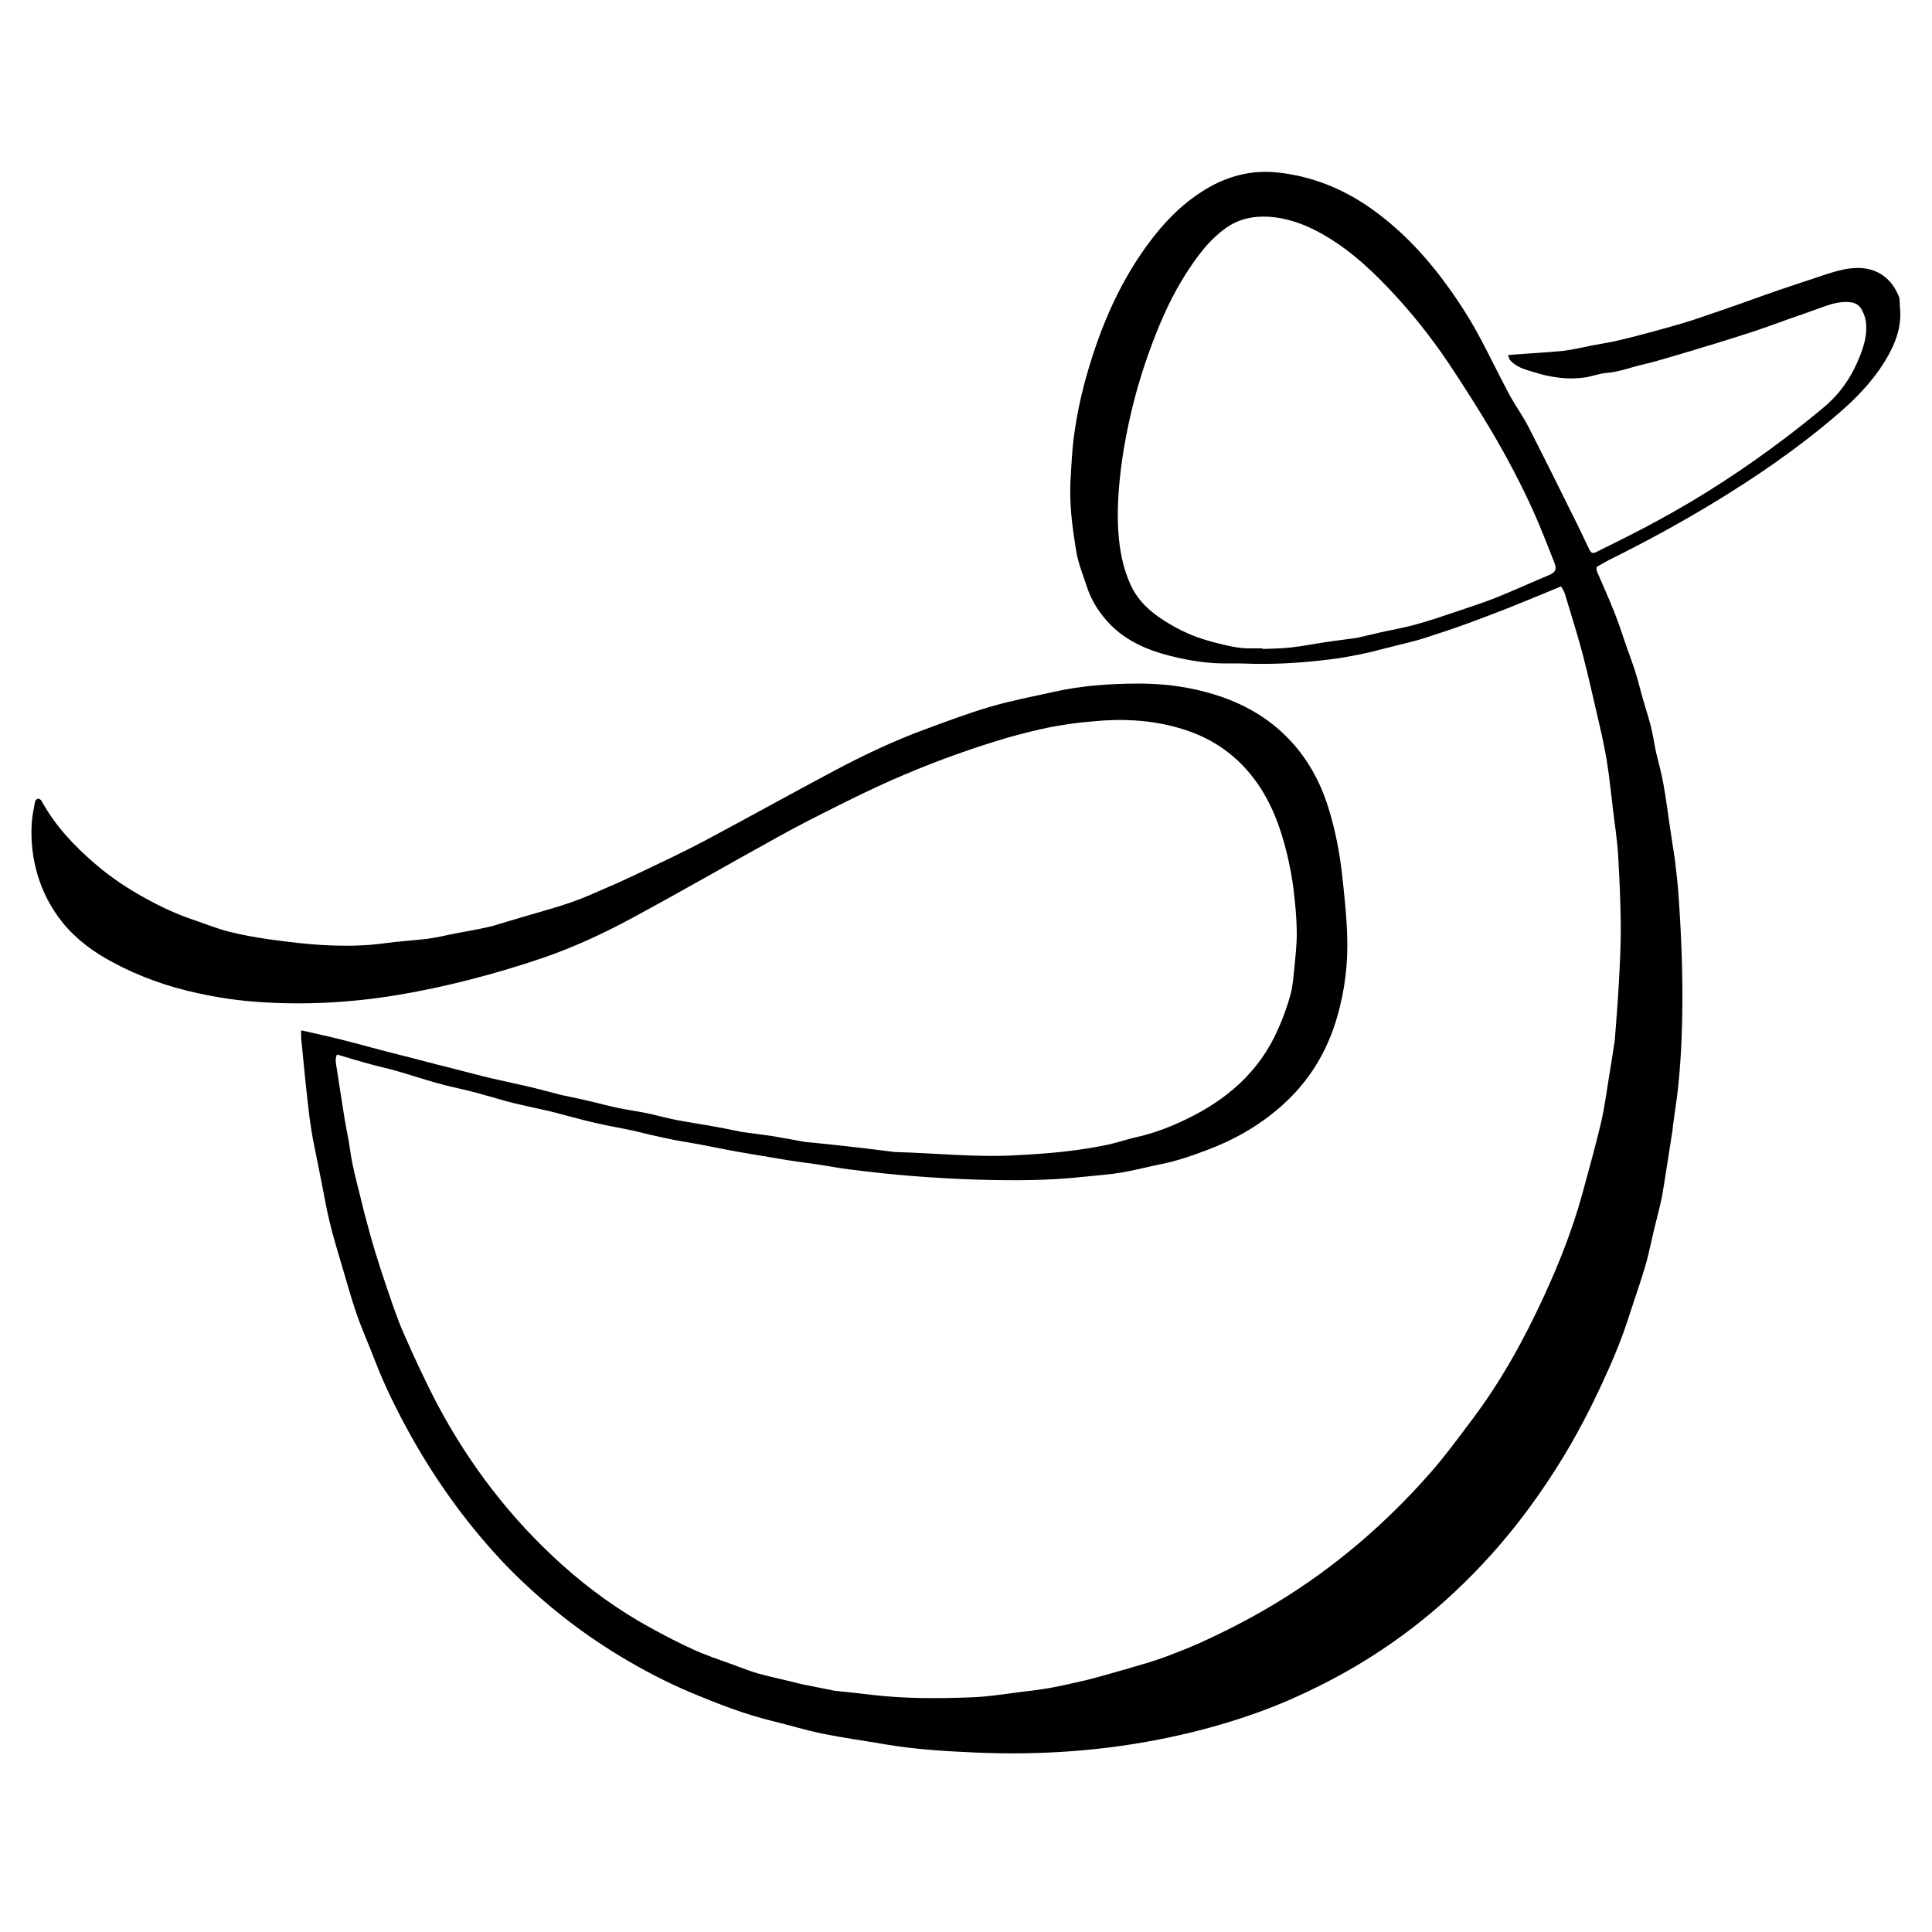
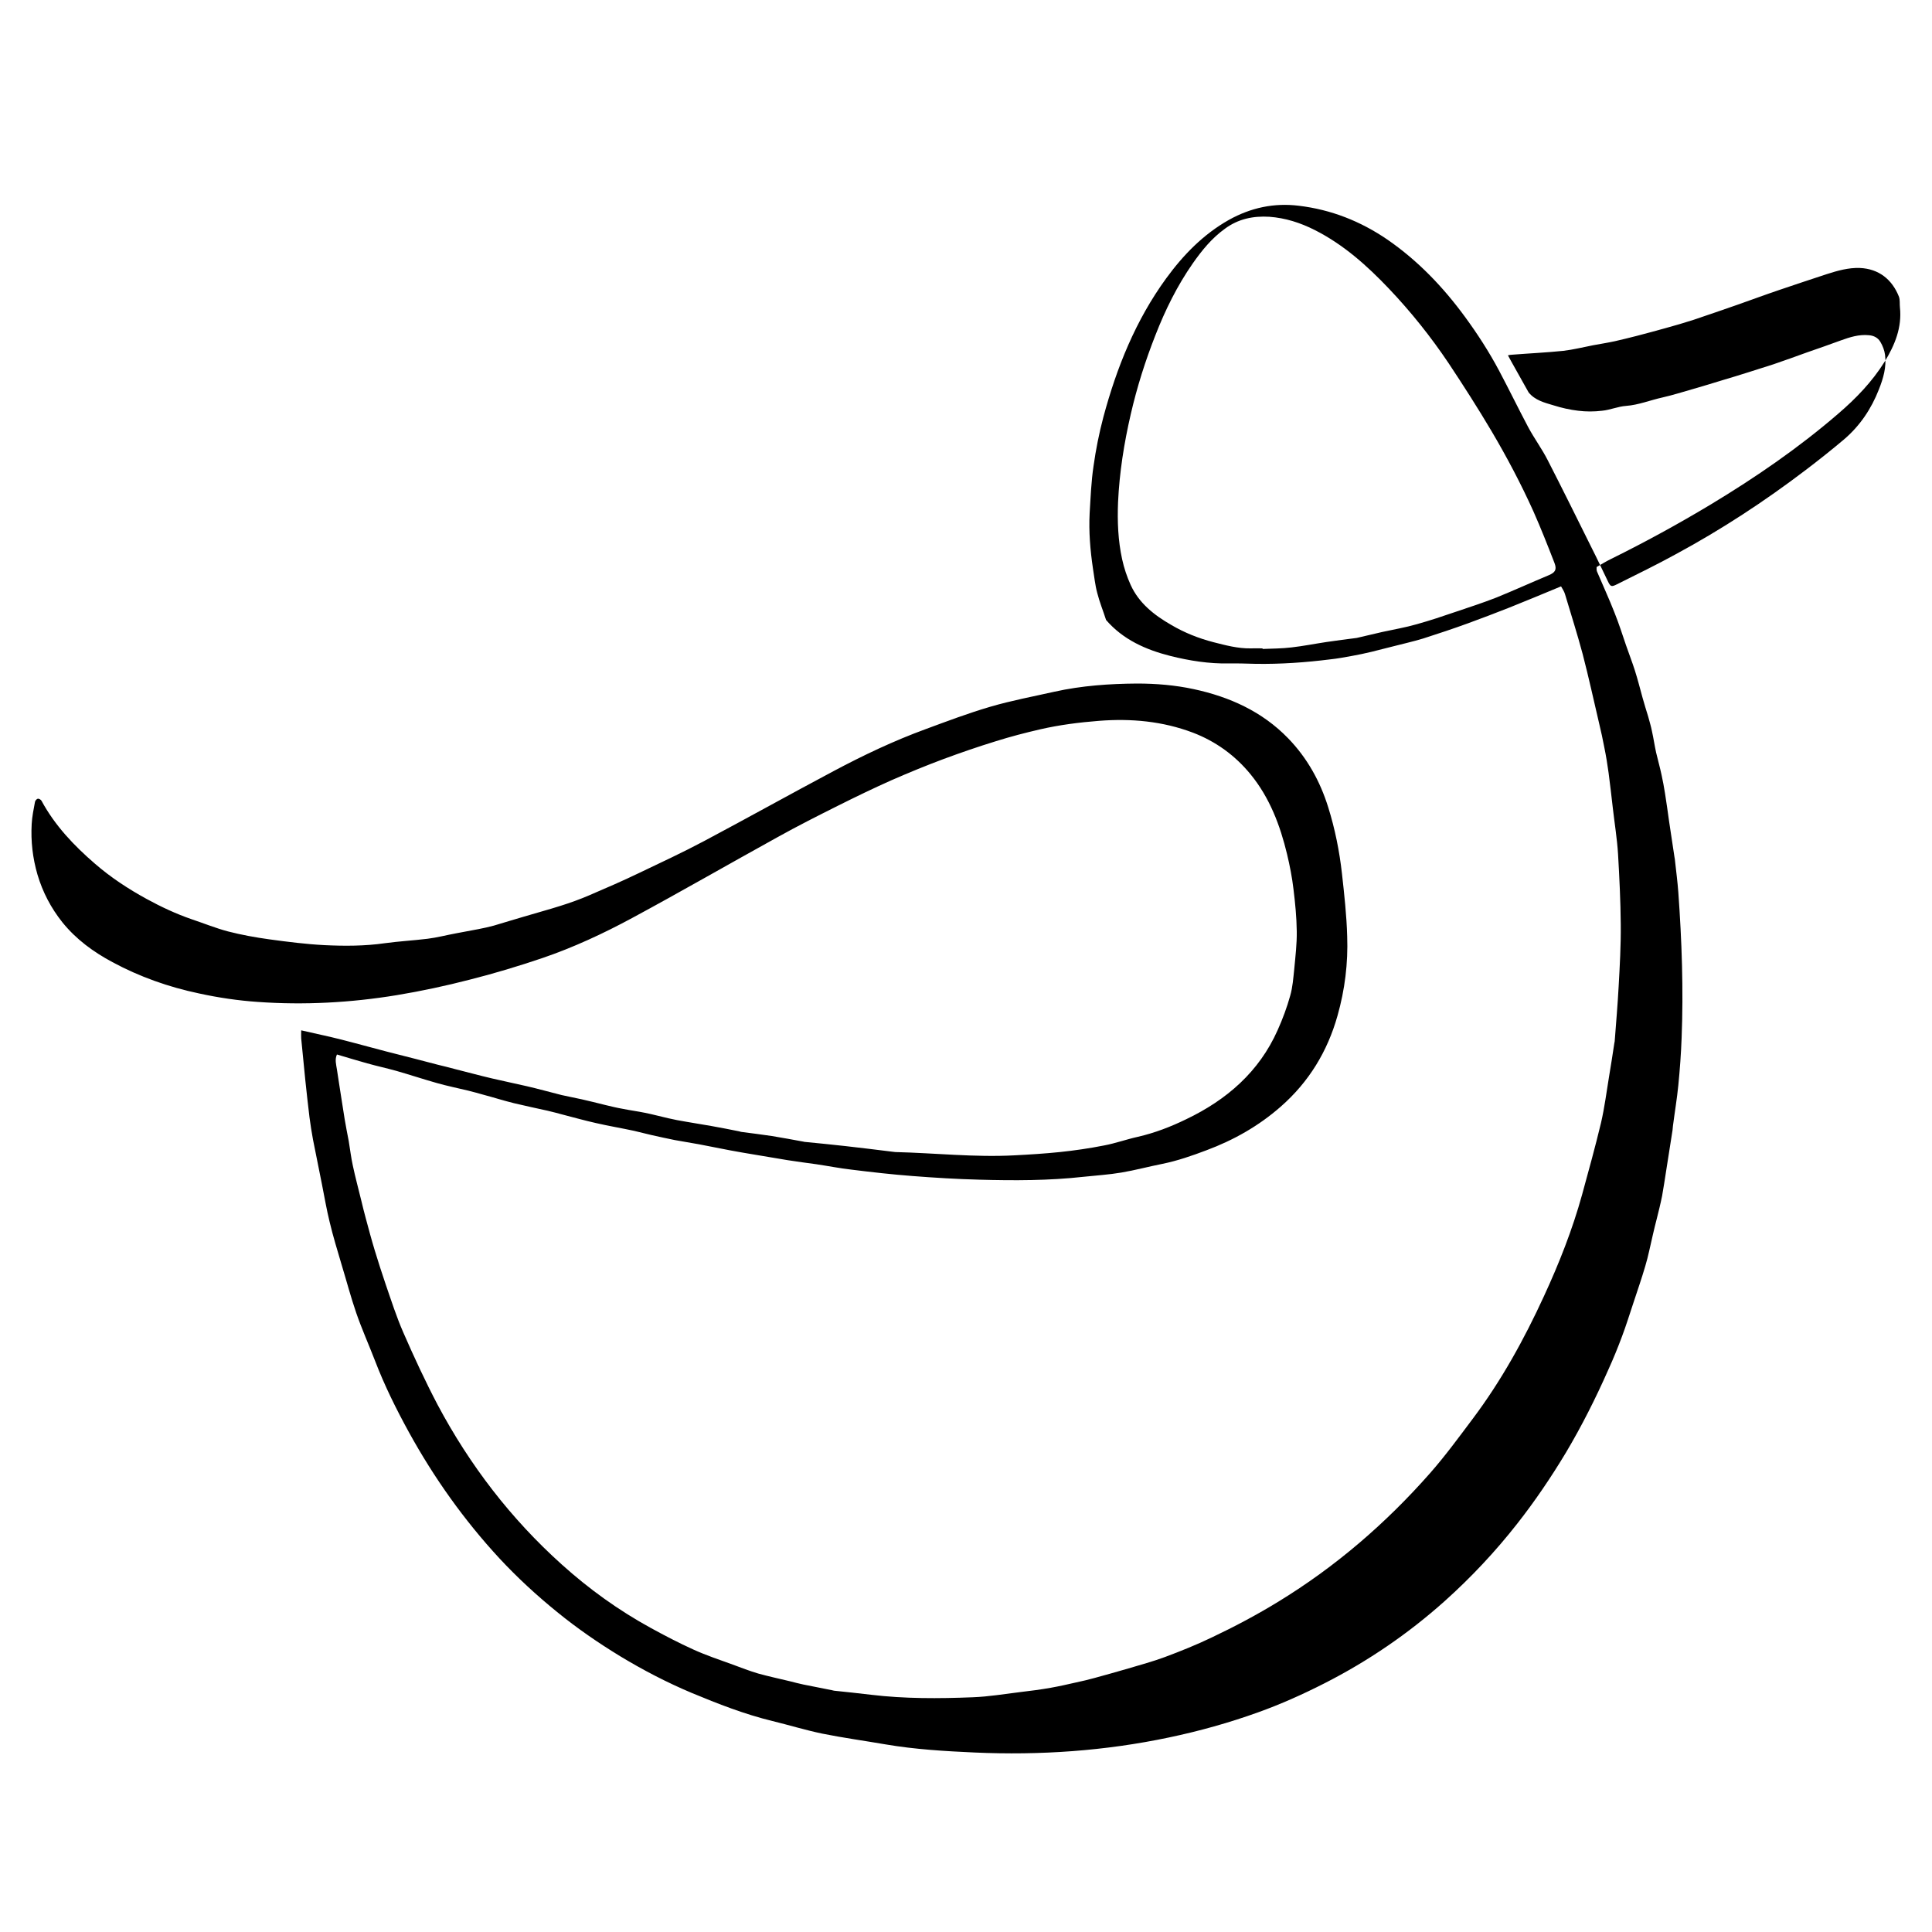
<svg xmlns="http://www.w3.org/2000/svg" version="1.1" id="Layer_1" x="0px" y="0px" viewBox="0 0 1000 1000" style="enable-background:new 0 0 1000 1000;" xml:space="preserve">
  <g>
-     <path d="M780.5,183.9c1.1-0.2,1.6-0.3,2.1-0.3c8.8-0.7,17.7-1.1,26.5-2c5.2-0.6,10.3-1.9,15.5-2.9c3.8-0.7,7.6-1.3,11.3-2.1   c3.7-0.8,7.4-1.8,11.1-2.7c5.1-1.3,10.1-2.7,15.2-4.1c4.8-1.3,9.5-2.7,14.2-4.2c7.8-2.6,15.5-5.3,23.3-8c7.1-2.5,14.1-5.1,21.2-7.5   c8.2-2.8,16.4-5.5,24.6-8.2c5.6-1.8,11.2-3.4,17.1-3.2c9.9,0.4,16.8,6,20.3,14.9c0.6,1.7,0.3,3.7,0.5,5.5   c1.1,10.4-2.6,19.4-7.9,28.1c-6.5,10.4-14.8,19-24,26.9c-20.5,17.7-42.8,33-66,47c-16.8,10.1-34,19.5-51.6,28.2   c-2.5,1.2-4.9,2.7-7.5,4.2c0,0.7-0.1,1.6,0.2,2.3c3,7.1,6.3,14.2,9.1,21.4c2.2,5.5,4,11.1,5.9,16.7c1.5,4.4,3.2,8.7,4.6,13.1   c1.5,4.7,2.7,9.5,4,14.2c0.9,3.2,1.9,6.5,2.9,9.7c0.7,2.6,1.5,5.2,2,7.8c0.8,3.6,1.3,7.2,2.1,10.8c0.9,3.9,2,7.7,2.8,11.5   c0.7,3.2,1.3,6.4,1.8,9.6c0.8,4.8,1.4,9.6,2.1,14.4c0.9,6.2,1.9,12.4,2.8,18.6c0.1,0.7,0.3,1.4,0.3,2.1c0.6,5.4,1.3,10.8,1.7,16.2   c1.8,25.1,2.7,50.3,1.7,75.4c-0.3,8.1-0.9,16.3-1.7,24.4c-0.7,7.1-1.9,14.1-2.8,21.2c-0.1,0.7-0.1,1.4-0.2,2.1   c-1.1,7-2.2,14-3.3,21c-0.7,4.3-1.3,8.7-2.1,13c-0.8,4-1.8,8-2.8,12c-0.7,2.7-1.4,5.5-2,8.2c-1.3,5.4-2.3,10.8-3.9,16.1   c-1.9,6.5-4.1,12.8-6.2,19.2c-1.9,5.7-3.7,11.5-5.8,17.1c-2.2,5.9-4.6,11.8-7.2,17.5c-6.5,14.7-13.7,29-21.9,42.8   c-7.7,12.8-16.1,25.2-25.3,36.9c-11.3,14.4-23.8,27.7-37.4,39.9c-18.9,16.9-39.7,31.1-62.3,42.6c-11.2,5.7-22.6,10.8-34.3,15   c-15,5.4-30.4,9.7-46.1,13c-33.2,7-66.8,9.3-100.6,7.8c-15.4-0.7-30.8-1.6-46.1-4.2c-11-1.9-22-3.4-32.9-5.6   c-8.6-1.8-17.1-4.4-25.7-6.5c-14.4-3.5-28.2-8.9-41.9-14.6c-12.8-5.4-25.1-11.8-37-19c-11.3-6.9-22.2-14.4-32.5-22.8   c-10.6-8.6-20.6-17.8-29.9-27.8c-18.3-19.8-33.8-41.6-46.8-65.2c-6.6-12-12.7-24.3-17.6-37.1c-3.2-8.3-6.8-16.3-9.7-24.7   c-2.8-8.1-5-16.5-7.5-24.7c-2.2-7.5-4.5-14.9-6.3-22.5c-1.6-6.5-2.7-13.1-4-19.6c-1.5-7.7-3.1-15.3-4.6-23   c-0.7-3.8-1.3-7.6-1.8-11.4c-0.8-6.5-1.5-13-2.2-19.6c-0.7-7.1-1.4-14.2-2.1-21.3c-0.1-1.2,0-2.4,0-4.2c5.5,1.2,10.3,2.3,15.1,3.4   c3.9,0.9,7.7,1.9,11.5,2.9c5.8,1.5,11.5,3.1,17.3,4.6c5.1,1.3,10.2,2.6,15.3,3.9c3.8,1,7.7,2,11.5,3c2.9,0.7,5.8,1.4,8.7,2.2   c6.5,1.6,12.9,3.4,19.4,4.9c5.9,1.4,11.9,2.6,17.9,4c6.1,1.4,12.1,3.1,18.1,4.6c3.4,0.8,6.9,1.4,10.4,2.2c4,0.9,8,1.9,12,2.9   c3,0.7,6.1,1.5,9.1,2c3.9,0.8,7.8,1.3,11.7,2.1c4,0.8,8,1.9,12,2.8c3,0.7,6.1,1.3,9.2,1.8c4.3,0.8,8.7,1.4,13,2.2   c4.9,0.9,9.8,1.8,14.6,2.8c0.4,0.1,0.8,0.3,1.2,0.3c5.2,0.7,10.4,1.3,15.6,2.1c5.5,0.9,10.9,1.9,16.3,2.9c0.4,0.1,0.8,0.2,1.3,0.2   c6.8,0.7,13.6,1.3,20.4,2.1c8.1,0.9,16.1,1.9,24.2,2.9c0.6,0.1,1.1,0.1,1.7,0.2c20.6,0.5,41.1,2.8,61.7,1.7   c7.8-0.4,15.7-0.9,23.5-1.7c7.6-0.8,15.2-1.9,22.8-3.4c5.9-1.1,11.7-3.2,17.6-4.5c8.7-2,17-5.2,25-9.1c20.9-10,37.7-24.5,47.3-46.1   c2.6-5.8,4.8-11.7,6.5-17.8c1.3-4.5,1.6-9.2,2.1-13.8c0.6-6.5,1.4-13.1,1.3-19.6c-0.1-7.3-0.8-14.5-1.7-21.8   c-0.7-6-1.9-12.1-3.3-18c-3.6-15-9-29.3-18.9-41.4c-8-9.8-18.1-17.1-29.9-21.6c-15.6-5.9-31.9-7.4-48.5-6.1   c-10.3,0.8-20.5,2.1-30.5,4.4c-7.8,1.8-15.5,3.8-23.1,6.2c-9.1,2.8-18.1,5.9-27,9.2c-9.1,3.4-18.1,7.1-27,11   c-9.2,4.1-18.3,8.5-27.3,13c-10.6,5.3-21.3,10.7-31.7,16.5c-25,13.8-49.8,28.1-75,41.7c-15,8.1-30.5,15.3-46.6,20.8   c-12.4,4.2-25,8-37.7,11.2c-12.4,3.2-25,5.9-37.7,8c-23.8,3.9-47.8,5.2-71.8,3.5c-10.2-0.7-20.4-2.2-30.5-4.4   c-15.7-3.3-30.7-8.6-44.8-16.2c-9.9-5.3-18.8-11.8-25.9-20.6c-5.9-7.4-10.2-15.6-12.9-24.7c-2.5-8.6-3.5-17.3-3-26.2   c0.2-3.8,1-7.6,1.7-11.4c0.1-0.7,0.9-1.6,1.5-1.7c0.5-0.1,1.6,0.5,1.9,1.1c6.9,12.8,16.8,23.2,27.7,32.6c8.2,7.1,17.2,13,26.7,18.2   c7.5,4.1,15.2,7.7,23.3,10.5c6.3,2.1,12.4,4.6,18.8,6.3c7,1.8,14.2,3.1,21.4,4.1c9.5,1.3,19,2.5,28.5,3c10.4,0.5,20.9,0.5,31.3-1   c7.3-1,14.8-1.4,22.1-2.3c4.9-0.6,9.8-1.9,14.7-2.8c3.9-0.8,7.8-1.4,11.7-2.2c2.6-0.5,5.3-1.1,7.9-1.8c5.1-1.5,10.2-3.1,15.4-4.6   c6.3-1.9,12.7-3.6,19-5.6c5.1-1.6,10.1-3.4,15-5.5c8.6-3.7,17.2-7.4,25.7-11.5c11.3-5.4,22.7-10.7,33.8-16.6   c22.4-11.9,44.6-24.3,67-36.2c15.4-8.2,31.2-15.7,47.6-21.7c11.1-4.1,22.2-8.3,33.5-11.6c10.9-3.2,22.2-5.3,33.3-7.8   c14-3.1,28.3-4.1,42.6-4.2c9.8,0,19.7,0.8,29.4,2.9c18.6,4,35.4,11.6,48.8,25.4c9.9,10.2,16.6,22.3,20.8,35.8   c3.5,11.2,5.8,22.7,7.1,34.3c1.2,10.8,2.4,21.6,2.7,32.4c0.5,13.9-1.2,27.7-5,41.1c-5.2,18.5-14.8,34.3-29.4,47.1   c-11.4,10-24.3,17.3-38.5,22.6c-7.4,2.8-14.9,5.4-22.7,7c-7.1,1.4-14.1,3.3-21.2,4.5c-6.5,1.1-13,1.5-19.6,2.2c-18,2-36,2-54,1.5   c-11.6-0.3-23.1-1-34.7-1.9c-10.5-0.8-21-2-31.5-3.3c-6.1-0.7-12.1-1.9-18.2-2.8c-4.9-0.7-9.9-1.3-14.8-2.1   c-5.8-0.9-11.5-2-17.3-2.9c-4.2-0.7-8.4-1.4-12.6-2.2c-5.3-1-10.6-2.1-15.9-3.1c-4.2-0.8-8.4-1.4-12.6-2.2c-4-0.8-8.1-1.7-12.1-2.6   c-3-0.7-6.1-1.5-9.1-2.2c-6.5-1.4-13.1-2.5-19.6-4c-5.8-1.3-11.5-2.9-17.3-4.4c-2.6-0.7-5.2-1.4-7.8-2c-5.8-1.3-11.6-2.5-17.4-3.9   c-5.3-1.3-10.6-3-15.9-4.4c-2.6-0.7-5.2-1.5-7.8-2.1c-5.4-1.3-10.8-2.4-16.1-3.9c-7.1-2-14-4.3-21-6.3c-5-1.4-10.1-2.5-15.1-3.9   c-5.1-1.4-10.2-3-15.7-4.6c-1.2,2.6-0.4,5.2,0,7.8c0.4,2.4,0.7,4.8,1.1,7.2c1,6.2,1.9,12.4,2.9,18.5c0.6,3.8,1.4,7.5,2.1,11.3   c0.7,4.2,1.2,8.5,2.1,12.6c1.3,6.2,3,12.4,4.5,18.6c0.7,2.9,1.4,5.8,2.2,8.7c1.5,5.6,3,11.2,4.7,16.8c1.8,5.8,3.6,11.6,5.6,17.4   c2.9,8.4,5.6,16.9,9.2,25.1c5.5,12.6,11.3,25.1,17.7,37.3c16.6,31.2,37.9,59,64.3,82.7c14.1,12.7,29.4,23.7,46,32.8   c7.3,4,14.6,7.8,22.1,11.2c6.6,3,13.5,5.3,20.4,7.8c4.3,1.6,8.7,3.3,13.1,4.6c5.4,1.5,11,2.7,16.4,4c2.3,0.6,4.7,1.2,7,1.7   c4.9,1,9.7,1.9,14.6,2.9c0.4,0.1,0.8,0.2,1.3,0.3c6.4,0.7,12.8,1.3,19.1,2.1c17.5,2.1,35.1,2,52.7,1.3c8.2-0.3,16.4-1.7,24.7-2.7   c5.2-0.6,10.5-1.3,15.6-2.2c4.5-0.8,8.9-1.8,13.3-2.8c3.2-0.7,6.3-1.4,9.5-2.3c5.8-1.6,11.6-3.2,17.4-4.9   c6.3-1.9,12.7-3.6,18.9-5.9c8.3-3.1,16.5-6.4,24.4-10.2c11.8-5.6,23.3-11.7,34.4-18.5c29.6-18.1,55.6-40.5,78.5-66.5   c7.9-9,15-18.7,22.2-28.3c14.7-19.6,26.5-41,36.7-63.2c7.9-17.1,14.8-34.6,19.8-52.7c3.4-12.4,6.8-24.7,9.8-37.2   c1.8-7.8,2.8-15.7,4.1-23.6c1-5.9,1.9-11.8,2.8-17.7c0.1-0.4,0.2-0.8,0.2-1.3c0.7-9.3,1.5-18.5,2-27.8c0.6-10.7,1.2-21.4,1.1-32.2   c-0.1-12.1-0.7-24.3-1.4-36.4c-0.5-8-1.8-15.9-2.7-23.8c-0.7-6.1-1.4-12.2-2.2-18.3c-0.6-4.4-1.3-8.7-2.2-13.1   c-0.8-4.2-1.7-8.4-2.7-12.5c-2.8-11.9-5.4-23.9-8.5-35.8c-2.8-10.5-6.1-20.8-9.2-31.2c-0.4-1.3-1.2-2.5-2-3.9   c-9.2,3.8-18,7.5-26.8,11c-7.1,2.8-14.2,5.5-21.3,8.1c-7.7,2.8-15.5,5.4-23.3,7.9c-5.3,1.6-10.7,2.8-16.1,4.2   c-3.6,0.9-7.2,1.8-10.7,2.7c-3.3,0.8-6.7,1.5-10,2.1c-3.8,0.7-7.6,1.4-11.4,1.8c-12.8,1.6-25.6,2.5-38.5,2.3   c-4.6-0.1-9.2-0.3-13.7-0.2c-10.4,0.2-20.5-1.4-30.5-3.9c-12.6-3.2-24.4-8.4-33.2-18.6c-4.4-5.1-7.8-10.7-9.9-17.1   c-1.5-4.7-3.4-9.3-4.6-14.1c-1.1-4.1-1.5-8.4-2.2-12.6c-1.4-9.5-2.2-19-1.7-28.6c0.5-8.1,0.8-16.3,2-24.3   c1.2-8.6,2.9-17.1,5.1-25.4c6.9-25.7,16.7-50.1,32.5-71.8c8.9-12.2,19.2-22.8,32.5-30.3c11.3-6.3,23.4-8.9,36.2-7.3   c16.7,2,31.9,8,45.8,17.5c15.8,10.9,28.8,24.5,40.1,39.9c6.6,9,12.6,18.3,17.8,28.1c5.1,9.6,9.9,19.5,15,29.1   c3.1,5.8,7.1,11.2,10.1,17.1c7.7,15,15.2,30.2,22.7,45.3c2.9,5.7,5.6,11.5,8.4,17.3c1.4,2.9,1.8,3.1,4.8,1.6   c10.2-5.1,20.5-10.1,30.5-15.6c23.5-12.7,45.8-27.3,67.1-43.5c6.7-5.1,13.4-10.4,19.9-15.9c8.2-7,14.1-15.8,18-25.8   c2.3-5.8,4-11.6,3.2-17.9c-0.3-2.3-1.2-4.7-2.4-6.7c-1.2-2.1-3.3-3.3-6-3.5c-5.1-0.5-9.8,1-14.5,2.7c-5.8,2.1-11.6,4.2-17.5,6.2   c-5.8,2.1-11.6,4.2-17.5,6.2c-4.3,1.4-8.6,2.7-12.9,4.1c-4.5,1.4-8.9,2.8-13.4,4.1c-5,1.5-10,3.1-15,4.5   c-5.3,1.5-10.6,3.2-15.9,4.4c-6.4,1.4-12.4,3.9-19,4.4c-4.2,0.3-8.2,2.1-12.4,2.5c-4.1,0.5-8.3,0.5-12.3,0   c-4.3-0.5-8.7-1.5-12.8-2.8c-4.7-1.4-9.6-2.6-12.9-6.7C781.1,185.2,781,184.8,780.5,183.9z M653.5,335.6c0,0.1,0,0.2,0,0.3   c5-0.2,10-0.2,15-0.8c6.1-0.7,12.1-1.9,18.1-2.8c5.2-0.8,10.4-1.4,15.6-2.1c0.4-0.1,0.8-0.2,1.3-0.3c4-0.9,8-1.9,12-2.8   c5.9-1.3,11.9-2.3,17.8-4c6.8-1.9,13.4-4.1,20.1-6.4c7.1-2.4,14.2-4.7,21.1-7.4c9.1-3.7,18.1-7.8,27.2-11.6   c3.3-1.4,4.2-2.9,2.9-6.3c-3.5-9-7-17.9-10.9-26.7c-6.4-14.2-13.7-28-21.6-41.4c-7.1-12-14.6-23.7-22.3-35.3   c-9.2-13.7-19.5-26.6-30.9-38.6c-11.3-11.9-23.5-22.8-38.3-30.3c-7.5-3.8-15.3-6.3-23.6-6.9c-8.4-0.5-16.1,1.1-23,6.2   c-6.8,4.9-11.9,11.2-16.6,17.9c-8.1,11.6-14.3,24.2-19.4,37.3c-5.2,13.2-9.5,26.8-12.7,40.7c-3.5,15.1-5.9,30.3-6.6,45.7   c-0.4,9.9,0,19.8,2.1,29.4c1,4.6,2.5,9.1,4.4,13.3c4.3,9.5,12.2,15.7,21.1,20.8c6.8,4,14.1,6.9,21.8,8.9c6.3,1.6,12.6,3.3,19.2,3.2   C649.2,335.5,651.3,335.6,653.5,335.6z" />
+     <path d="M780.5,183.9c1.1-0.2,1.6-0.3,2.1-0.3c8.8-0.7,17.7-1.1,26.5-2c5.2-0.6,10.3-1.9,15.5-2.9c3.8-0.7,7.6-1.3,11.3-2.1   c3.7-0.8,7.4-1.8,11.1-2.7c5.1-1.3,10.1-2.7,15.2-4.1c4.8-1.3,9.5-2.7,14.2-4.2c7.8-2.6,15.5-5.3,23.3-8c7.1-2.5,14.1-5.1,21.2-7.5   c8.2-2.8,16.4-5.5,24.6-8.2c5.6-1.8,11.2-3.4,17.1-3.2c9.9,0.4,16.8,6,20.3,14.9c0.6,1.7,0.3,3.7,0.5,5.5   c1.1,10.4-2.6,19.4-7.9,28.1c-6.5,10.4-14.8,19-24,26.9c-20.5,17.7-42.8,33-66,47c-16.8,10.1-34,19.5-51.6,28.2   c-2.5,1.2-4.9,2.7-7.5,4.2c0,0.7-0.1,1.6,0.2,2.3c3,7.1,6.3,14.2,9.1,21.4c2.2,5.5,4,11.1,5.9,16.7c1.5,4.4,3.2,8.7,4.6,13.1   c1.5,4.7,2.7,9.5,4,14.2c0.9,3.2,1.9,6.5,2.9,9.7c0.7,2.6,1.5,5.2,2,7.8c0.8,3.6,1.3,7.2,2.1,10.8c0.9,3.9,2,7.7,2.8,11.5   c0.7,3.2,1.3,6.4,1.8,9.6c0.8,4.8,1.4,9.6,2.1,14.4c0.9,6.2,1.9,12.4,2.8,18.6c0.1,0.7,0.3,1.4,0.3,2.1c0.6,5.4,1.3,10.8,1.7,16.2   c1.8,25.1,2.7,50.3,1.7,75.4c-0.3,8.1-0.9,16.3-1.7,24.4c-0.7,7.1-1.9,14.1-2.8,21.2c-0.1,0.7-0.1,1.4-0.2,2.1   c-1.1,7-2.2,14-3.3,21c-0.7,4.3-1.3,8.7-2.1,13c-0.8,4-1.8,8-2.8,12c-0.7,2.7-1.4,5.5-2,8.2c-1.3,5.4-2.3,10.8-3.9,16.1   c-1.9,6.5-4.1,12.8-6.2,19.2c-1.9,5.7-3.7,11.5-5.8,17.1c-2.2,5.9-4.6,11.8-7.2,17.5c-6.5,14.7-13.7,29-21.9,42.8   c-7.7,12.8-16.1,25.2-25.3,36.9c-11.3,14.4-23.8,27.7-37.4,39.9c-18.9,16.9-39.7,31.1-62.3,42.6c-11.2,5.7-22.6,10.8-34.3,15   c-15,5.4-30.4,9.7-46.1,13c-33.2,7-66.8,9.3-100.6,7.8c-15.4-0.7-30.8-1.6-46.1-4.2c-11-1.9-22-3.4-32.9-5.6   c-8.6-1.8-17.1-4.4-25.7-6.5c-14.4-3.5-28.2-8.9-41.9-14.6c-12.8-5.4-25.1-11.8-37-19c-11.3-6.9-22.2-14.4-32.5-22.8   c-10.6-8.6-20.6-17.8-29.9-27.8c-18.3-19.8-33.8-41.6-46.8-65.2c-6.6-12-12.7-24.3-17.6-37.1c-3.2-8.3-6.8-16.3-9.7-24.7   c-2.8-8.1-5-16.5-7.5-24.7c-2.2-7.5-4.5-14.9-6.3-22.5c-1.6-6.5-2.7-13.1-4-19.6c-1.5-7.7-3.1-15.3-4.6-23   c-0.7-3.8-1.3-7.6-1.8-11.4c-0.8-6.5-1.5-13-2.2-19.6c-0.7-7.1-1.4-14.2-2.1-21.3c-0.1-1.2,0-2.4,0-4.2c5.5,1.2,10.3,2.3,15.1,3.4   c3.9,0.9,7.7,1.9,11.5,2.9c5.8,1.5,11.5,3.1,17.3,4.6c5.1,1.3,10.2,2.6,15.3,3.9c3.8,1,7.7,2,11.5,3c2.9,0.7,5.8,1.4,8.7,2.2   c6.5,1.6,12.9,3.4,19.4,4.9c5.9,1.4,11.9,2.6,17.9,4c6.1,1.4,12.1,3.1,18.1,4.6c3.4,0.8,6.9,1.4,10.4,2.2c4,0.9,8,1.9,12,2.9   c3,0.7,6.1,1.5,9.1,2c3.9,0.8,7.8,1.3,11.7,2.1c4,0.8,8,1.9,12,2.8c3,0.7,6.1,1.3,9.2,1.8c4.3,0.8,8.7,1.4,13,2.2   c4.9,0.9,9.8,1.8,14.6,2.8c0.4,0.1,0.8,0.3,1.2,0.3c5.2,0.7,10.4,1.3,15.6,2.1c5.5,0.9,10.9,1.9,16.3,2.9c0.4,0.1,0.8,0.2,1.3,0.2   c6.8,0.7,13.6,1.3,20.4,2.1c8.1,0.9,16.1,1.9,24.2,2.9c0.6,0.1,1.1,0.1,1.7,0.2c20.6,0.5,41.1,2.8,61.7,1.7   c7.8-0.4,15.7-0.9,23.5-1.7c7.6-0.8,15.2-1.9,22.8-3.4c5.9-1.1,11.7-3.2,17.6-4.5c8.7-2,17-5.2,25-9.1c20.9-10,37.7-24.5,47.3-46.1   c2.6-5.8,4.8-11.7,6.5-17.8c1.3-4.5,1.6-9.2,2.1-13.8c0.6-6.5,1.4-13.1,1.3-19.6c-0.1-7.3-0.8-14.5-1.7-21.8   c-0.7-6-1.9-12.1-3.3-18c-3.6-15-9-29.3-18.9-41.4c-8-9.8-18.1-17.1-29.9-21.6c-15.6-5.9-31.9-7.4-48.5-6.1   c-10.3,0.8-20.5,2.1-30.5,4.4c-7.8,1.8-15.5,3.8-23.1,6.2c-9.1,2.8-18.1,5.9-27,9.2c-9.1,3.4-18.1,7.1-27,11   c-9.2,4.1-18.3,8.5-27.3,13c-10.6,5.3-21.3,10.7-31.7,16.5c-25,13.8-49.8,28.1-75,41.7c-15,8.1-30.5,15.3-46.6,20.8   c-12.4,4.2-25,8-37.7,11.2c-12.4,3.2-25,5.9-37.7,8c-23.8,3.9-47.8,5.2-71.8,3.5c-10.2-0.7-20.4-2.2-30.5-4.4   c-15.7-3.3-30.7-8.6-44.8-16.2c-9.9-5.3-18.8-11.8-25.9-20.6c-5.9-7.4-10.2-15.6-12.9-24.7c-2.5-8.6-3.5-17.3-3-26.2   c0.2-3.8,1-7.6,1.7-11.4c0.1-0.7,0.9-1.6,1.5-1.7c0.5-0.1,1.6,0.5,1.9,1.1c6.9,12.8,16.8,23.2,27.7,32.6c8.2,7.1,17.2,13,26.7,18.2   c7.5,4.1,15.2,7.7,23.3,10.5c6.3,2.1,12.4,4.6,18.8,6.3c7,1.8,14.2,3.1,21.4,4.1c9.5,1.3,19,2.5,28.5,3c10.4,0.5,20.9,0.5,31.3-1   c7.3-1,14.8-1.4,22.1-2.3c4.9-0.6,9.8-1.9,14.7-2.8c3.9-0.8,7.8-1.4,11.7-2.2c2.6-0.5,5.3-1.1,7.9-1.8c5.1-1.5,10.2-3.1,15.4-4.6   c6.3-1.9,12.7-3.6,19-5.6c5.1-1.6,10.1-3.4,15-5.5c8.6-3.7,17.2-7.4,25.7-11.5c11.3-5.4,22.7-10.7,33.8-16.6   c22.4-11.9,44.6-24.3,67-36.2c15.4-8.2,31.2-15.7,47.6-21.7c11.1-4.1,22.2-8.3,33.5-11.6c10.9-3.2,22.2-5.3,33.3-7.8   c14-3.1,28.3-4.1,42.6-4.2c9.8,0,19.7,0.8,29.4,2.9c18.6,4,35.4,11.6,48.8,25.4c9.9,10.2,16.6,22.3,20.8,35.8   c3.5,11.2,5.8,22.7,7.1,34.3c1.2,10.8,2.4,21.6,2.7,32.4c0.5,13.9-1.2,27.7-5,41.1c-5.2,18.5-14.8,34.3-29.4,47.1   c-11.4,10-24.3,17.3-38.5,22.6c-7.4,2.8-14.9,5.4-22.7,7c-7.1,1.4-14.1,3.3-21.2,4.5c-6.5,1.1-13,1.5-19.6,2.2c-18,2-36,2-54,1.5   c-11.6-0.3-23.1-1-34.7-1.9c-10.5-0.8-21-2-31.5-3.3c-6.1-0.7-12.1-1.9-18.2-2.8c-4.9-0.7-9.9-1.3-14.8-2.1   c-5.8-0.9-11.5-2-17.3-2.9c-4.2-0.7-8.4-1.4-12.6-2.2c-5.3-1-10.6-2.1-15.9-3.1c-4.2-0.8-8.4-1.4-12.6-2.2c-4-0.8-8.1-1.7-12.1-2.6   c-3-0.7-6.1-1.5-9.1-2.2c-6.5-1.4-13.1-2.5-19.6-4c-5.8-1.3-11.5-2.9-17.3-4.4c-2.6-0.7-5.2-1.4-7.8-2c-5.8-1.3-11.6-2.5-17.4-3.9   c-5.3-1.3-10.6-3-15.9-4.4c-2.6-0.7-5.2-1.5-7.8-2.1c-5.4-1.3-10.8-2.4-16.1-3.9c-7.1-2-14-4.3-21-6.3c-5-1.4-10.1-2.5-15.1-3.9   c-5.1-1.4-10.2-3-15.7-4.6c-1.2,2.6-0.4,5.2,0,7.8c0.4,2.4,0.7,4.8,1.1,7.2c1,6.2,1.9,12.4,2.9,18.5c0.6,3.8,1.4,7.5,2.1,11.3   c0.7,4.2,1.2,8.5,2.1,12.6c1.3,6.2,3,12.4,4.5,18.6c0.7,2.9,1.4,5.8,2.2,8.7c1.5,5.6,3,11.2,4.7,16.8c1.8,5.8,3.6,11.6,5.6,17.4   c2.9,8.4,5.6,16.9,9.2,25.1c5.5,12.6,11.3,25.1,17.7,37.3c16.6,31.2,37.9,59,64.3,82.7c14.1,12.7,29.4,23.7,46,32.8   c7.3,4,14.6,7.8,22.1,11.2c6.6,3,13.5,5.3,20.4,7.8c4.3,1.6,8.7,3.3,13.1,4.6c5.4,1.5,11,2.7,16.4,4c2.3,0.6,4.7,1.2,7,1.7   c4.9,1,9.7,1.9,14.6,2.9c0.4,0.1,0.8,0.2,1.3,0.3c6.4,0.7,12.8,1.3,19.1,2.1c17.5,2.1,35.1,2,52.7,1.3c8.2-0.3,16.4-1.7,24.7-2.7   c5.2-0.6,10.5-1.3,15.6-2.2c4.5-0.8,8.9-1.8,13.3-2.8c3.2-0.7,6.3-1.4,9.5-2.3c5.8-1.6,11.6-3.2,17.4-4.9   c6.3-1.9,12.7-3.6,18.9-5.9c8.3-3.1,16.5-6.4,24.4-10.2c11.8-5.6,23.3-11.7,34.4-18.5c29.6-18.1,55.6-40.5,78.5-66.5   c7.9-9,15-18.7,22.2-28.3c14.7-19.6,26.5-41,36.7-63.2c7.9-17.1,14.8-34.6,19.8-52.7c3.4-12.4,6.8-24.7,9.8-37.2   c1.8-7.8,2.8-15.7,4.1-23.6c1-5.9,1.9-11.8,2.8-17.7c0.1-0.4,0.2-0.8,0.2-1.3c0.7-9.3,1.5-18.5,2-27.8c0.6-10.7,1.2-21.4,1.1-32.2   c-0.1-12.1-0.7-24.3-1.4-36.4c-0.5-8-1.8-15.9-2.7-23.8c-0.7-6.1-1.4-12.2-2.2-18.3c-0.6-4.4-1.3-8.7-2.2-13.1   c-0.8-4.2-1.7-8.4-2.7-12.5c-2.8-11.9-5.4-23.9-8.5-35.8c-2.8-10.5-6.1-20.8-9.2-31.2c-0.4-1.3-1.2-2.5-2-3.9   c-9.2,3.8-18,7.5-26.8,11c-7.1,2.8-14.2,5.5-21.3,8.1c-7.7,2.8-15.5,5.4-23.3,7.9c-5.3,1.6-10.7,2.8-16.1,4.2   c-3.6,0.9-7.2,1.8-10.7,2.7c-3.3,0.8-6.7,1.5-10,2.1c-3.8,0.7-7.6,1.4-11.4,1.8c-12.8,1.6-25.6,2.5-38.5,2.3   c-4.6-0.1-9.2-0.3-13.7-0.2c-10.4,0.2-20.5-1.4-30.5-3.9c-12.6-3.2-24.4-8.4-33.2-18.6c-1.5-4.7-3.4-9.3-4.6-14.1c-1.1-4.1-1.5-8.4-2.2-12.6c-1.4-9.5-2.2-19-1.7-28.6c0.5-8.1,0.8-16.3,2-24.3   c1.2-8.6,2.9-17.1,5.1-25.4c6.9-25.7,16.7-50.1,32.5-71.8c8.9-12.2,19.2-22.8,32.5-30.3c11.3-6.3,23.4-8.9,36.2-7.3   c16.7,2,31.9,8,45.8,17.5c15.8,10.9,28.8,24.5,40.1,39.9c6.6,9,12.6,18.3,17.8,28.1c5.1,9.6,9.9,19.5,15,29.1   c3.1,5.8,7.1,11.2,10.1,17.1c7.7,15,15.2,30.2,22.7,45.3c2.9,5.7,5.6,11.5,8.4,17.3c1.4,2.9,1.8,3.1,4.8,1.6   c10.2-5.1,20.5-10.1,30.5-15.6c23.5-12.7,45.8-27.3,67.1-43.5c6.7-5.1,13.4-10.4,19.9-15.9c8.2-7,14.1-15.8,18-25.8   c2.3-5.8,4-11.6,3.2-17.9c-0.3-2.3-1.2-4.7-2.4-6.7c-1.2-2.1-3.3-3.3-6-3.5c-5.1-0.5-9.8,1-14.5,2.7c-5.8,2.1-11.6,4.2-17.5,6.2   c-5.8,2.1-11.6,4.2-17.5,6.2c-4.3,1.4-8.6,2.7-12.9,4.1c-4.5,1.4-8.9,2.8-13.4,4.1c-5,1.5-10,3.1-15,4.5   c-5.3,1.5-10.6,3.2-15.9,4.4c-6.4,1.4-12.4,3.9-19,4.4c-4.2,0.3-8.2,2.1-12.4,2.5c-4.1,0.5-8.3,0.5-12.3,0   c-4.3-0.5-8.7-1.5-12.8-2.8c-4.7-1.4-9.6-2.6-12.9-6.7C781.1,185.2,781,184.8,780.5,183.9z M653.5,335.6c0,0.1,0,0.2,0,0.3   c5-0.2,10-0.2,15-0.8c6.1-0.7,12.1-1.9,18.1-2.8c5.2-0.8,10.4-1.4,15.6-2.1c0.4-0.1,0.8-0.2,1.3-0.3c4-0.9,8-1.9,12-2.8   c5.9-1.3,11.9-2.3,17.8-4c6.8-1.9,13.4-4.1,20.1-6.4c7.1-2.4,14.2-4.7,21.1-7.4c9.1-3.7,18.1-7.8,27.2-11.6   c3.3-1.4,4.2-2.9,2.9-6.3c-3.5-9-7-17.9-10.9-26.7c-6.4-14.2-13.7-28-21.6-41.4c-7.1-12-14.6-23.7-22.3-35.3   c-9.2-13.7-19.5-26.6-30.9-38.6c-11.3-11.9-23.5-22.8-38.3-30.3c-7.5-3.8-15.3-6.3-23.6-6.9c-8.4-0.5-16.1,1.1-23,6.2   c-6.8,4.9-11.9,11.2-16.6,17.9c-8.1,11.6-14.3,24.2-19.4,37.3c-5.2,13.2-9.5,26.8-12.7,40.7c-3.5,15.1-5.9,30.3-6.6,45.7   c-0.4,9.9,0,19.8,2.1,29.4c1,4.6,2.5,9.1,4.4,13.3c4.3,9.5,12.2,15.7,21.1,20.8c6.8,4,14.1,6.9,21.8,8.9c6.3,1.6,12.6,3.3,19.2,3.2   C649.2,335.5,651.3,335.6,653.5,335.6z" />
  </g>
</svg>